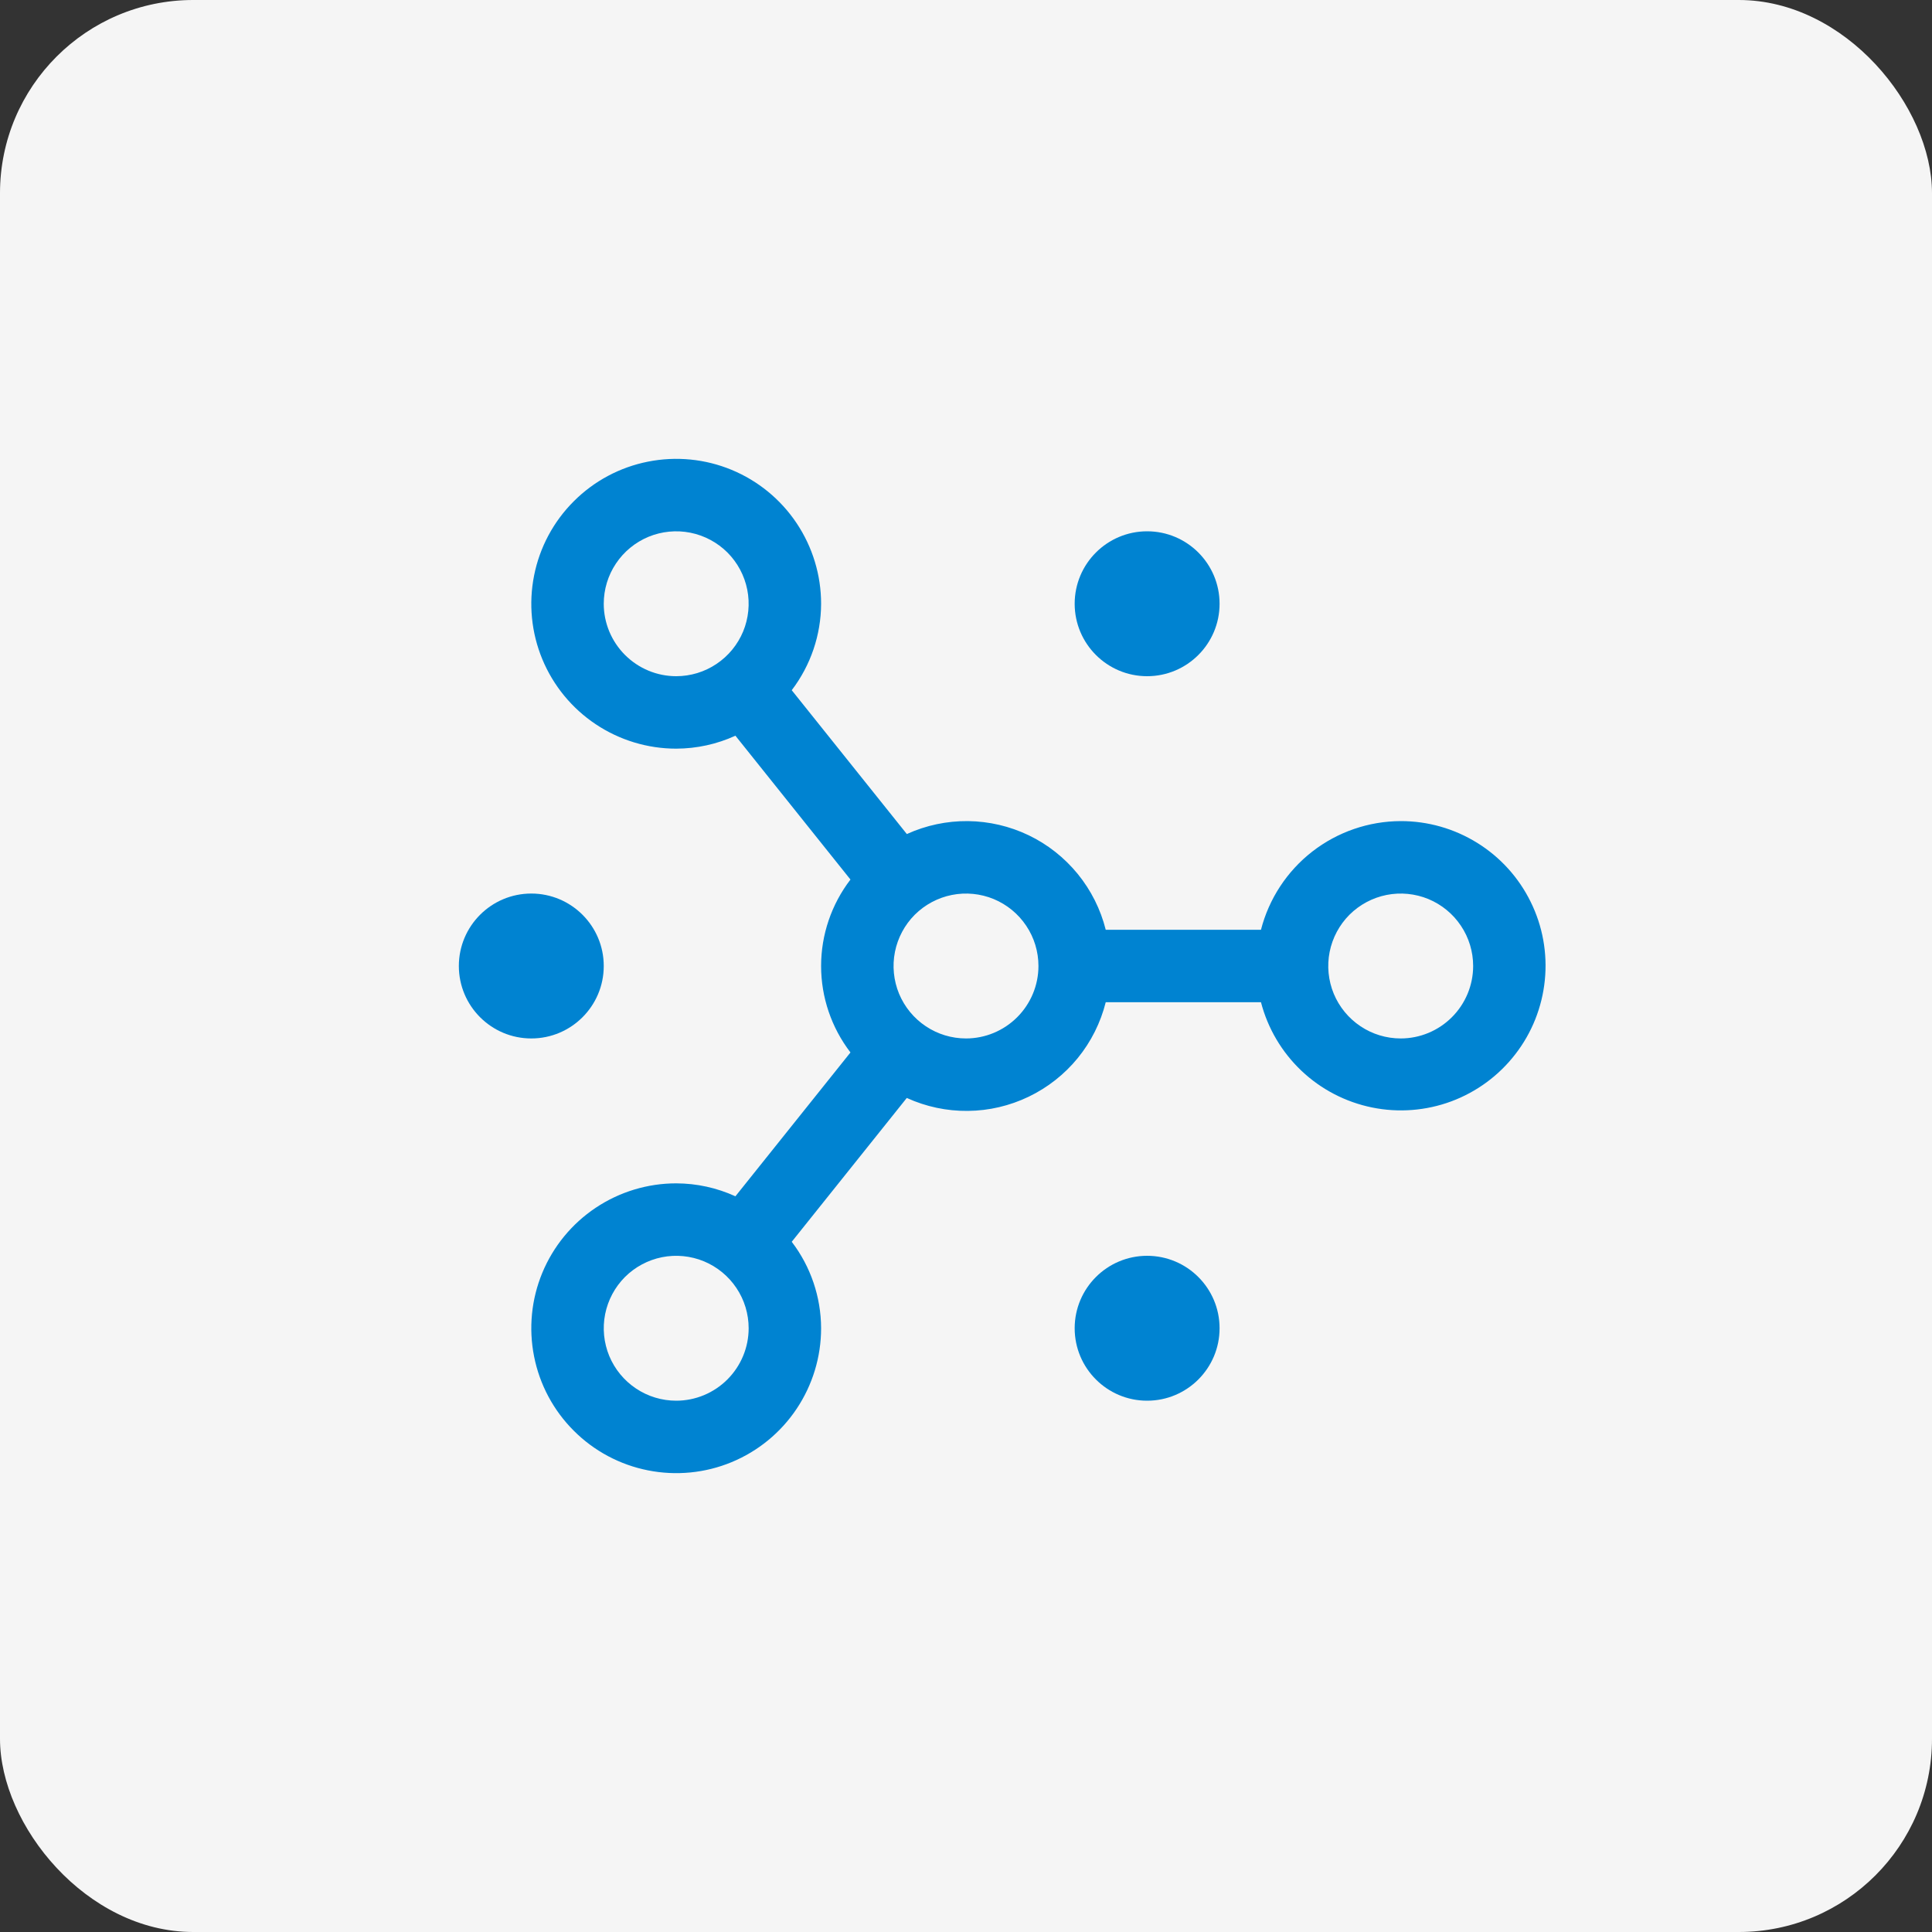
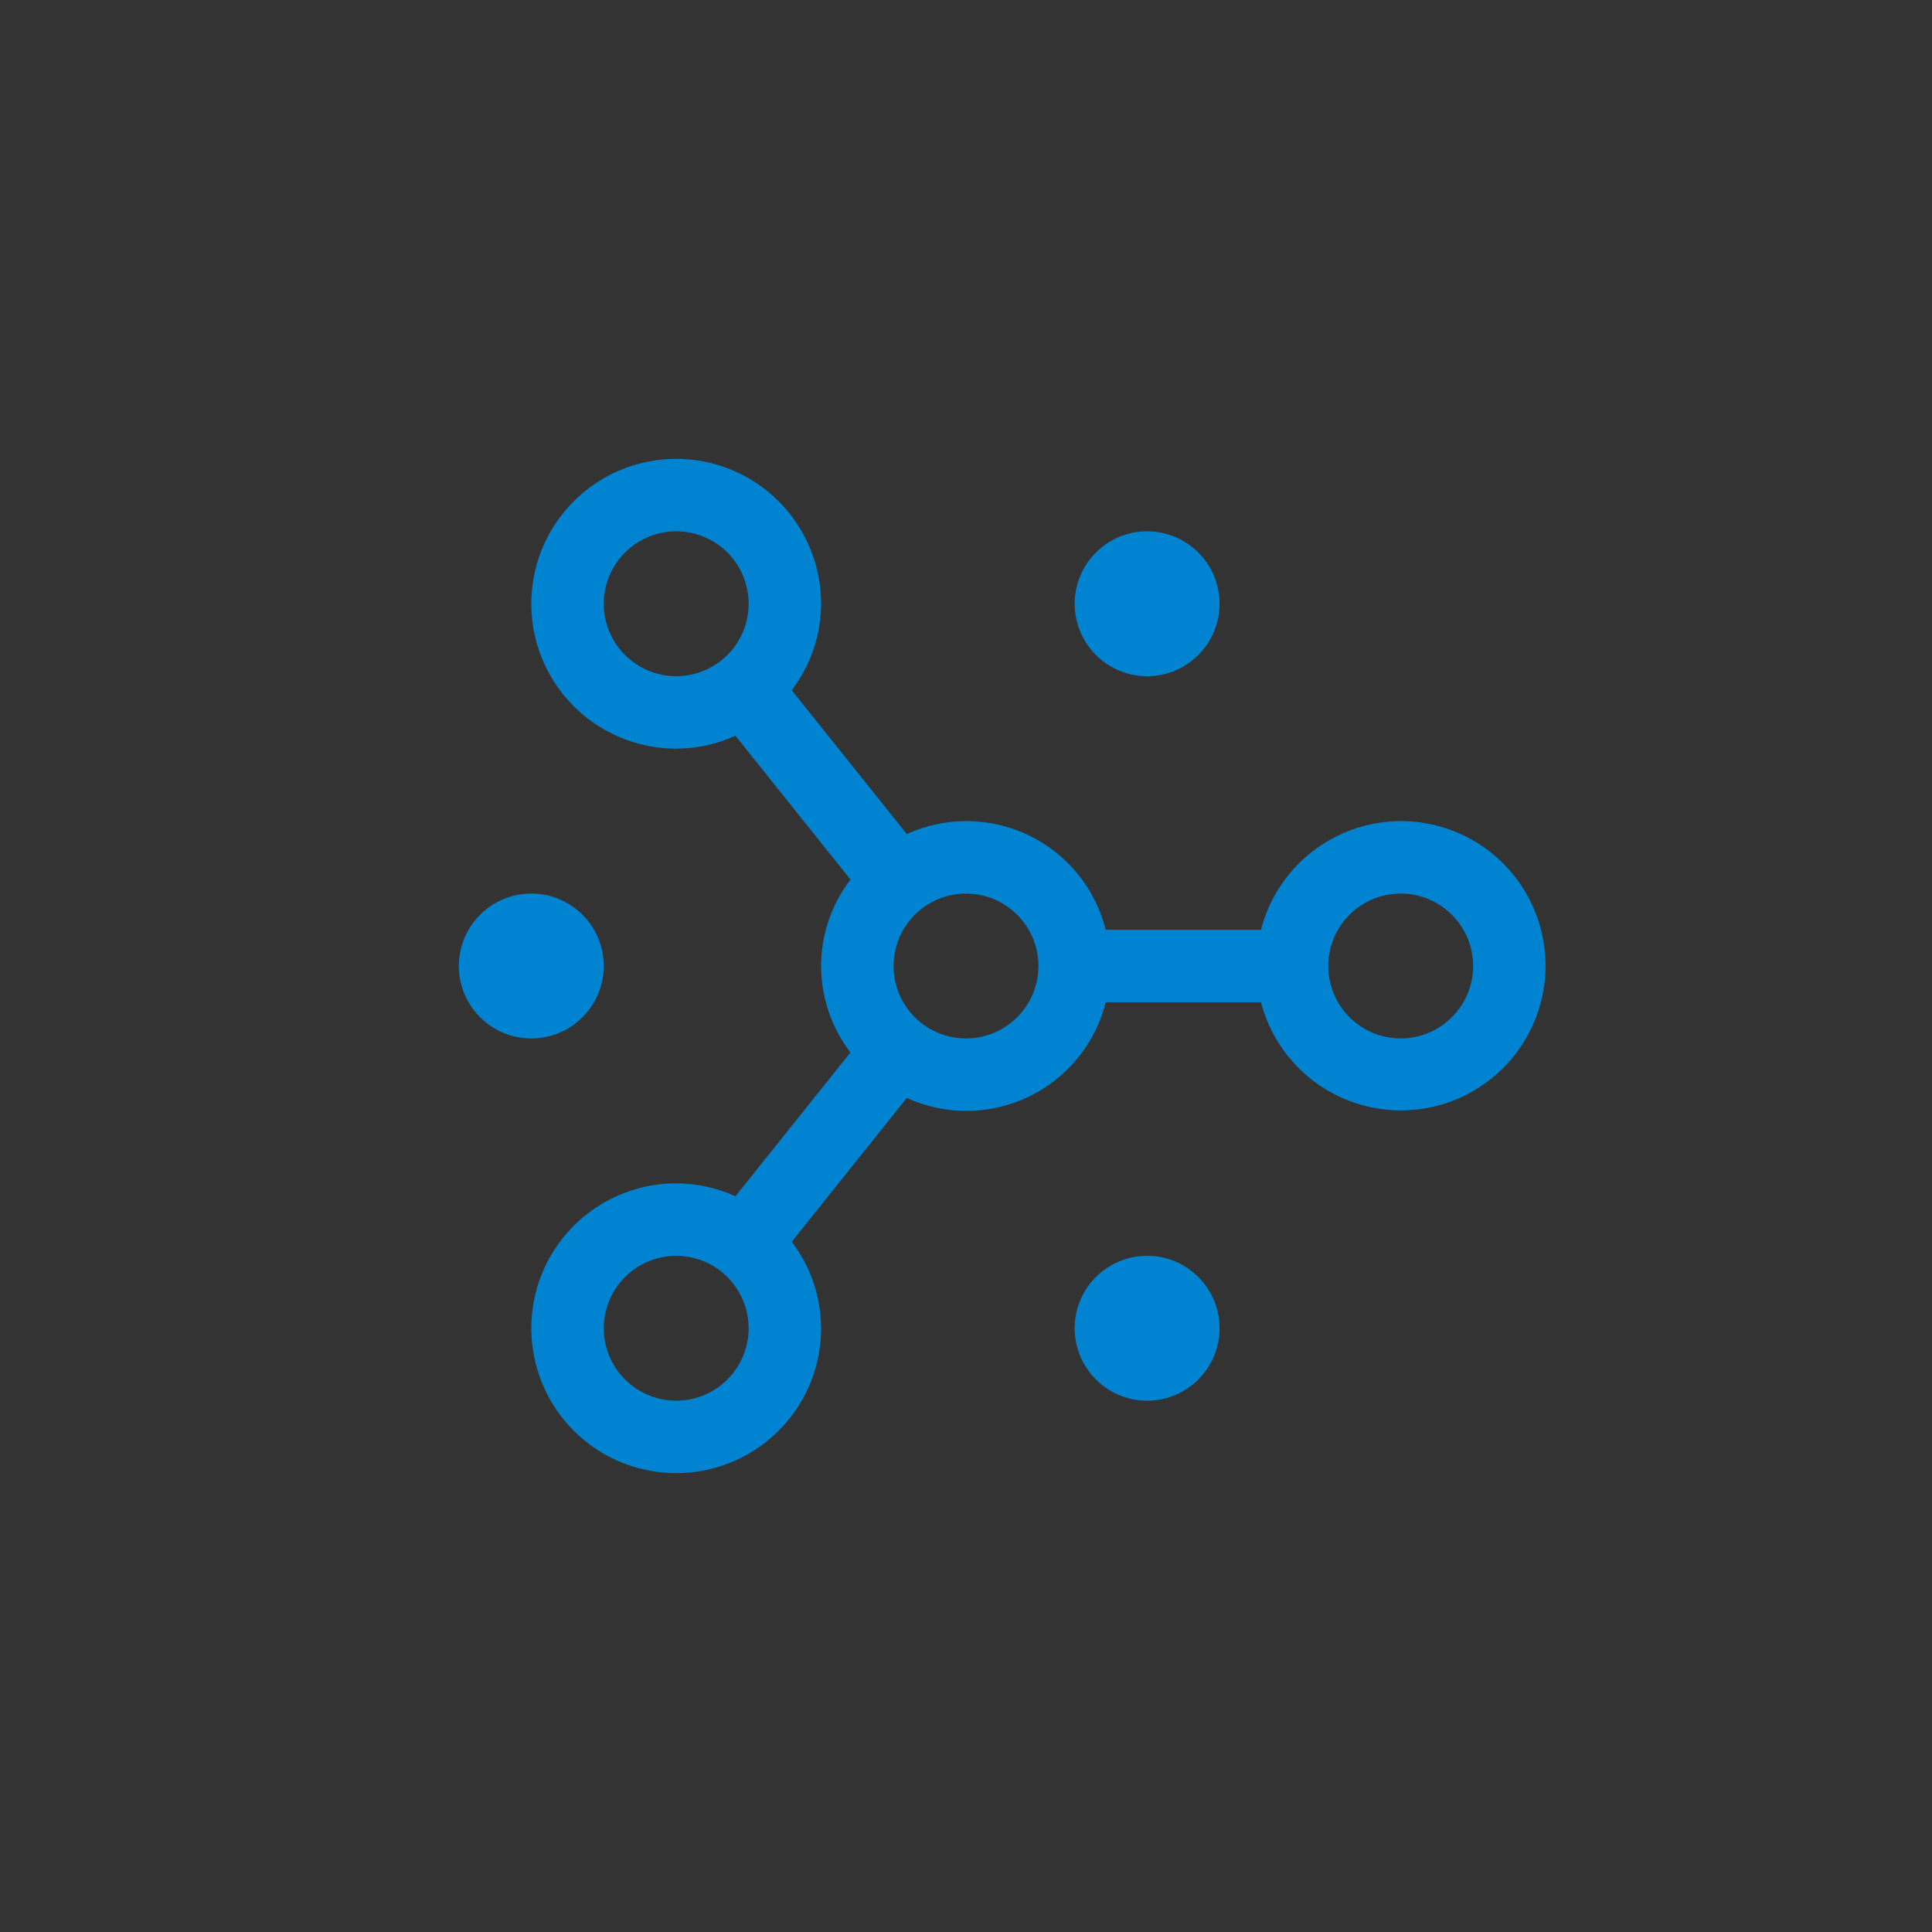
<svg xmlns="http://www.w3.org/2000/svg" width="40" height="40" viewBox="0 0 40 40" fill="none">
  <rect x="0" y="0" width="40" height="40" fill="#333333" stroke="none" />
-   <rect width="40" height="40" rx="4" fill="#F5F5F5" />
  <path d="M23.75 29C24.578 29 25.25 28.328 25.25 27.5C25.25 26.672 24.578 26 23.75 26C22.922 26 22.25 26.672 22.25 27.5C22.25 28.328 22.922 29 23.75 29Z" fill="#0083D1" />
  <path d="M23.75 14C24.578 14 25.25 13.328 25.25 12.5C25.25 11.672 24.578 11 23.75 11C22.922 11 22.25 11.672 22.25 12.5C22.25 13.328 22.922 14 23.75 14Z" fill="#0083D1" />
  <path d="M11 21.5C11.828 21.5 12.5 20.828 12.5 20C12.5 19.172 11.828 18.5 11 18.5C10.172 18.5 9.5 19.172 9.5 20C9.5 20.828 10.172 21.5 11 21.5Z" fill="#0083D1" />
  <path d="M29 17C28.337 17.002 27.693 17.224 27.169 17.631C26.646 18.038 26.272 18.608 26.107 19.25H22.893C22.787 18.827 22.589 18.433 22.314 18.095C22.038 17.757 21.692 17.483 21.299 17.294C20.906 17.105 20.476 17.005 20.04 17C19.604 16.996 19.172 17.087 18.775 17.268L16.392 14.29C16.784 13.775 16.998 13.147 17 12.5C17 11.907 16.824 11.327 16.494 10.833C16.165 10.34 15.696 9.955 15.148 9.728C14.6 9.501 13.997 9.442 13.415 9.558C12.833 9.673 12.298 9.959 11.879 10.379C11.459 10.798 11.173 11.333 11.058 11.915C10.942 12.497 11.001 13.1 11.228 13.648C11.455 14.196 11.84 14.665 12.333 14.994C12.827 15.324 13.407 15.5 14 15.5C14.423 15.499 14.841 15.408 15.226 15.232L17.608 18.21C17.214 18.724 17 19.353 17 20C17 20.647 17.214 21.276 17.608 21.79L15.226 24.768C14.841 24.592 14.423 24.501 14 24.5C13.407 24.5 12.827 24.676 12.333 25.006C11.84 25.335 11.455 25.804 11.228 26.352C11.001 26.9 10.942 27.503 11.058 28.085C11.173 28.667 11.459 29.202 11.879 29.621C12.298 30.041 12.833 30.327 13.415 30.442C13.997 30.558 14.6 30.499 15.148 30.272C15.696 30.045 16.165 29.66 16.494 29.167C16.824 28.673 17 28.093 17 27.5C16.998 26.853 16.785 26.224 16.392 25.71L18.774 22.732C19.171 22.913 19.603 23.005 20.039 23C20.476 22.996 20.905 22.895 21.298 22.706C21.691 22.517 22.038 22.244 22.314 21.906C22.589 21.568 22.787 21.173 22.893 20.75H26.107C26.248 21.292 26.538 21.783 26.945 22.169C27.351 22.554 27.858 22.817 28.406 22.929C28.955 23.041 29.524 22.997 30.049 22.802C30.574 22.606 31.033 22.268 31.375 21.824C31.718 21.381 31.928 20.85 31.984 20.293C32.04 19.736 31.939 19.174 31.691 18.672C31.444 18.169 31.061 17.746 30.585 17.451C30.109 17.155 29.56 16.999 29 17ZM12.5 12.5C12.5 12.203 12.588 11.913 12.753 11.667C12.918 11.42 13.152 11.228 13.426 11.114C13.7 11.001 14.002 10.971 14.293 11.029C14.584 11.087 14.851 11.23 15.061 11.439C15.27 11.649 15.413 11.916 15.471 12.207C15.529 12.498 15.499 12.8 15.386 13.074C15.272 13.348 15.08 13.582 14.833 13.747C14.587 13.912 14.297 14 14 14C13.602 14 13.221 13.841 12.94 13.56C12.659 13.279 12.5 12.898 12.5 12.5ZM14 29C13.703 29 13.413 28.912 13.167 28.747C12.92 28.582 12.728 28.348 12.614 28.074C12.501 27.8 12.471 27.498 12.529 27.207C12.587 26.916 12.73 26.649 12.939 26.439C13.149 26.23 13.416 26.087 13.707 26.029C13.998 25.971 14.3 26.001 14.574 26.114C14.848 26.228 15.082 26.42 15.247 26.667C15.412 26.913 15.5 27.203 15.5 27.5C15.5 27.898 15.341 28.279 15.06 28.56C14.779 28.841 14.398 29 14 29ZM20 21.5C19.703 21.5 19.413 21.412 19.167 21.247C18.92 21.082 18.728 20.848 18.614 20.574C18.501 20.3 18.471 19.998 18.529 19.707C18.587 19.416 18.73 19.149 18.939 18.939C19.149 18.73 19.416 18.587 19.707 18.529C19.998 18.471 20.3 18.501 20.574 18.614C20.848 18.728 21.082 18.92 21.247 19.167C21.412 19.413 21.5 19.703 21.5 20C21.5 20.398 21.341 20.779 21.06 21.06C20.779 21.341 20.398 21.5 20 21.5ZM29 21.5C28.703 21.5 28.413 21.412 28.167 21.247C27.92 21.082 27.728 20.848 27.614 20.574C27.501 20.3 27.471 19.998 27.529 19.707C27.587 19.416 27.73 19.149 27.939 18.939C28.149 18.73 28.416 18.587 28.707 18.529C28.998 18.471 29.3 18.501 29.574 18.614C29.848 18.728 30.082 18.92 30.247 19.167C30.412 19.413 30.5 19.703 30.5 20C30.5 20.398 30.341 20.779 30.06 21.06C29.779 21.341 29.398 21.5 29 21.5Z" fill="#0083D1" />
</svg>